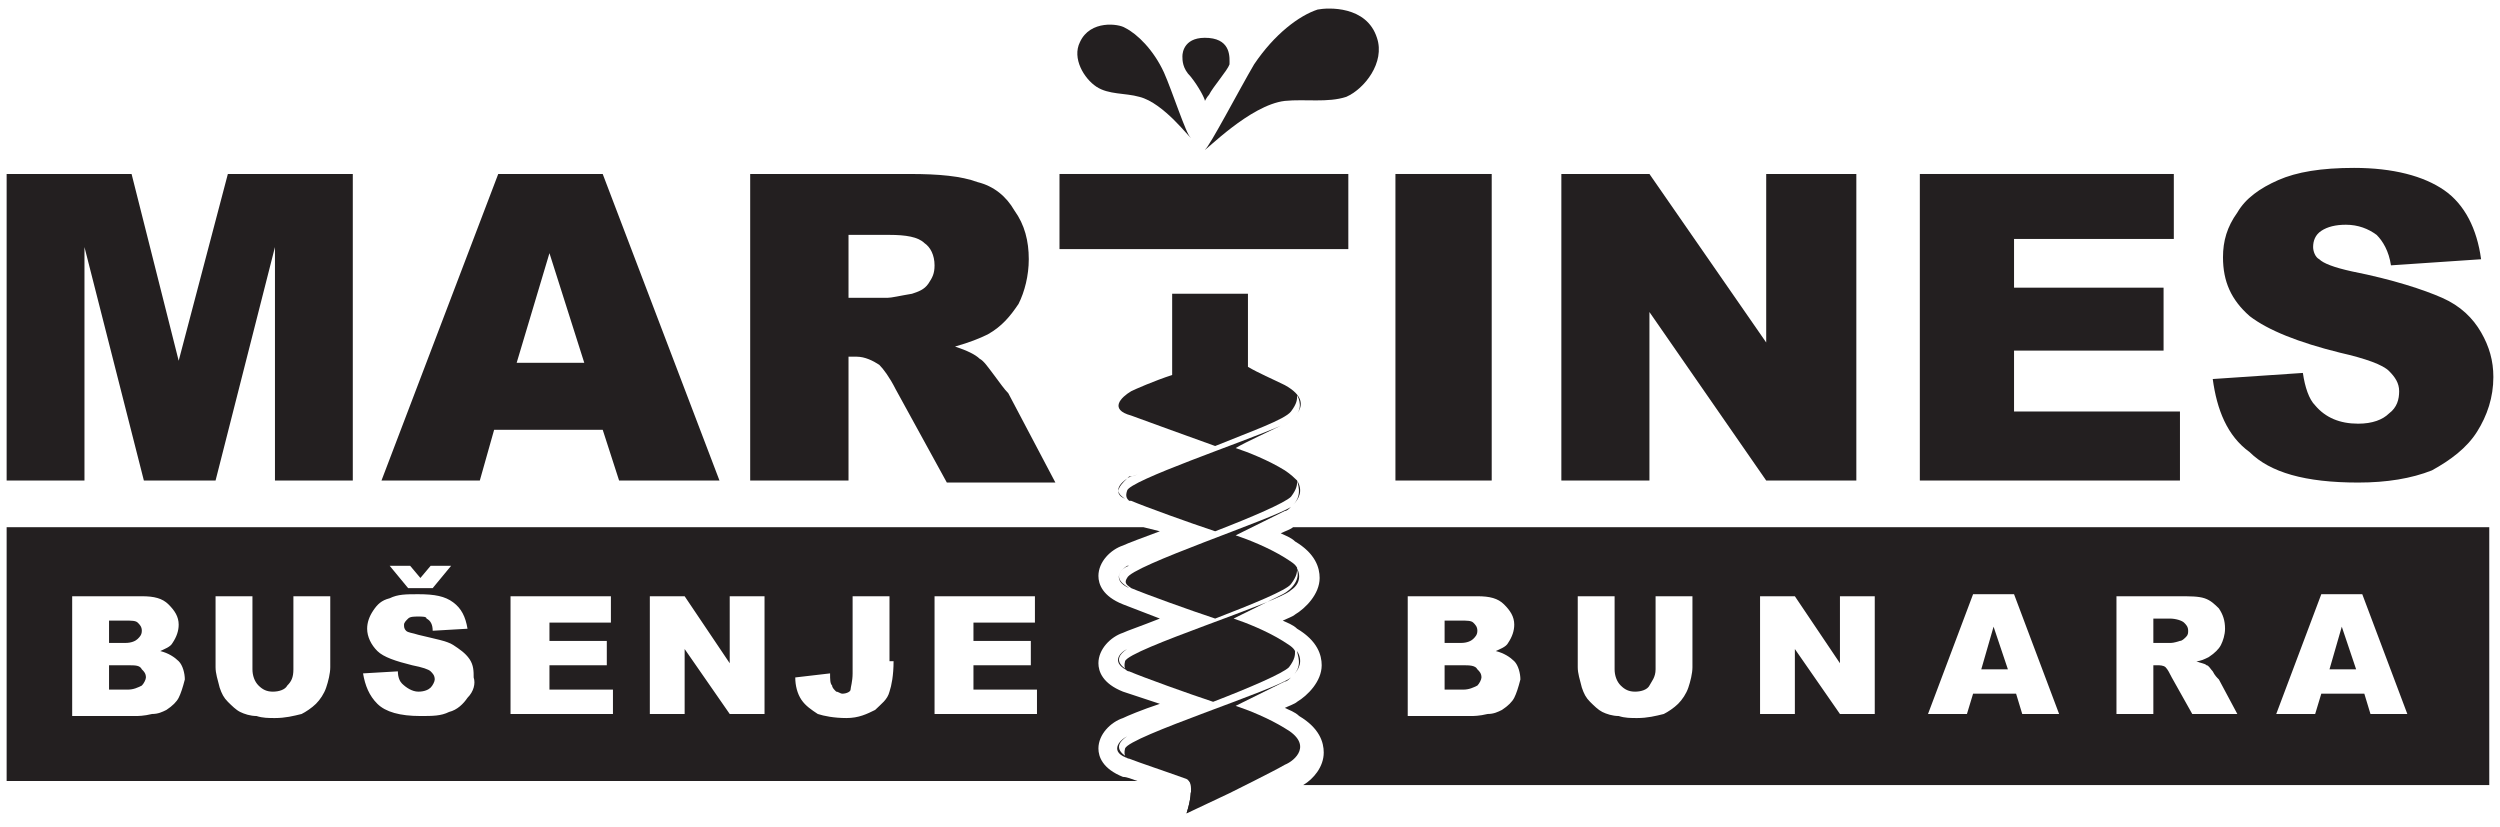
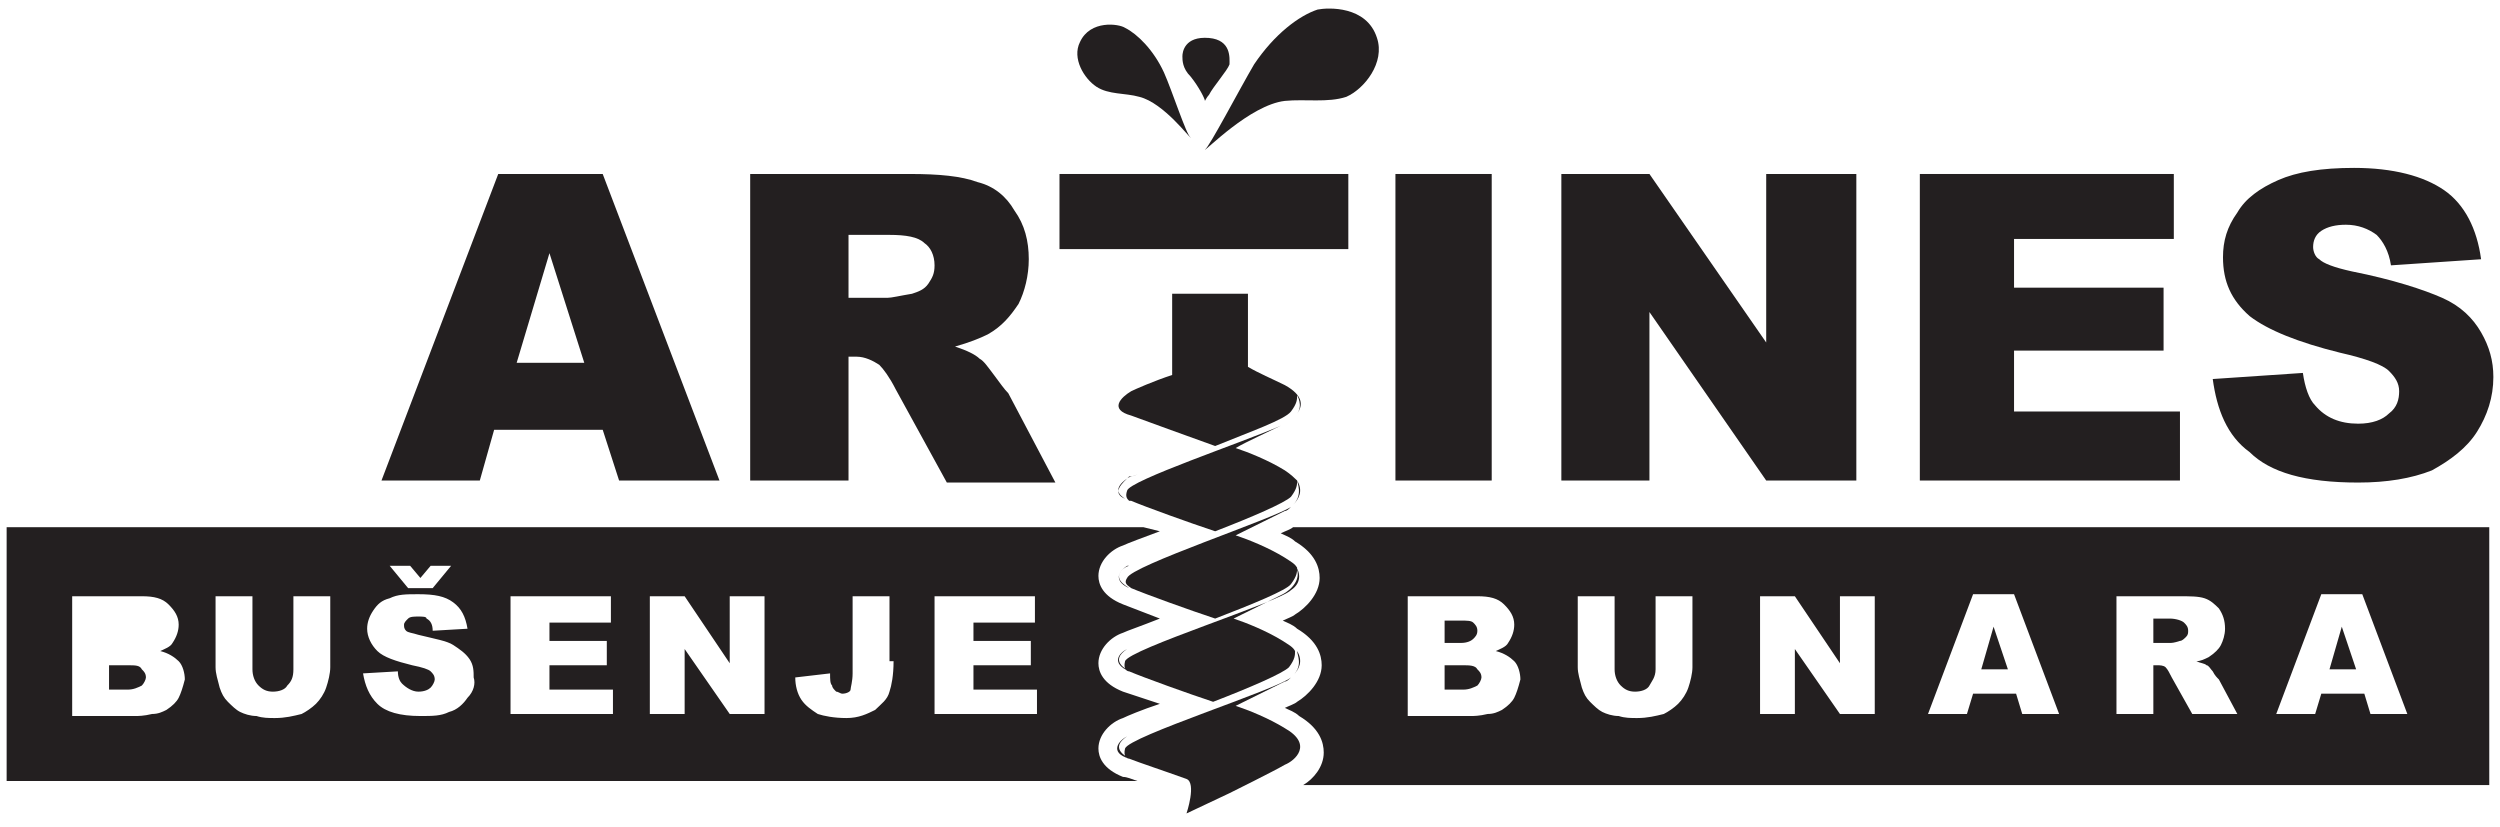
<svg xmlns="http://www.w3.org/2000/svg" width="133" height="44" viewBox="0 0 133 44" fill="none">
  <path d="M68.353 5.368C69.442 5.26 70.641 5.476 71.622 5.152C72.603 4.72 73.692 3.316 73.256 2.02C72.712 0.292 70.641 0.4 70.096 0.508C69.115 0.832 67.808 1.804 66.718 3.424C65.955 4.72 64.32 7.852 64.103 7.96C64.103 8.068 66.5 5.584 68.353 5.368Z" fill="#231F20" />
  <path d="M60.615 5.152C59.852 4.936 58.981 5.044 58.327 4.612C57.673 4.18 57.019 3.1 57.455 2.236C58 1.048 59.526 1.264 59.852 1.48C60.506 1.804 61.378 2.668 61.923 3.856C62.359 4.828 63.122 7.204 63.34 7.312C63.34 7.42 61.923 5.476 60.615 5.152Z" fill="#231F20" />
  <path d="M64.32 5.044C64.538 4.612 65.301 3.748 65.41 3.424C65.41 3.1 65.519 2.128 64.32 2.02C63.013 1.912 62.904 2.776 62.904 2.992C62.904 3.208 62.904 3.64 63.34 4.072C63.776 4.612 64.103 5.26 64.103 5.368C64.103 5.368 64.212 5.152 64.32 5.044Z" fill="#231F20" />
-   <path d="M7.327 33.988C7.436 33.88 7.545 33.772 7.545 33.556C7.545 33.34 7.436 33.232 7.327 33.124C7.218 33.016 7 33.016 6.673 33.016H5.801V34.204H6.673C7 34.204 7.218 34.096 7.327 33.988Z" fill="#231F20" />
  <path d="M6.782 35.392H5.801V36.688H6.782C7.109 36.688 7.327 36.58 7.545 36.472C7.654 36.364 7.763 36.148 7.763 36.04C7.763 35.824 7.654 35.716 7.545 35.608C7.436 35.392 7.218 35.392 6.782 35.392Z" fill="#231F20" />
  <path d="M55.167 37.984H49.718V31.72H55.058V33.124H51.788V34.096H54.84V35.392H51.788V36.688H55.167V37.984ZM47.538 35.176C47.538 35.932 47.429 36.472 47.321 36.796C47.212 37.228 46.885 37.444 46.558 37.768C46.122 37.984 45.686 38.2 45.032 38.2C44.378 38.2 43.833 38.092 43.506 37.984C43.179 37.768 42.852 37.552 42.635 37.228C42.417 36.904 42.308 36.472 42.308 36.04L44.16 35.824C44.16 36.148 44.16 36.364 44.269 36.472C44.269 36.58 44.378 36.688 44.487 36.796C44.596 36.796 44.705 36.904 44.814 36.904C45.032 36.904 45.25 36.796 45.25 36.688C45.25 36.58 45.359 36.256 45.359 35.824V31.72H47.321V35.176H47.538ZM40.673 37.984H38.821L36.423 34.528V37.984H34.571V31.72H36.423L38.821 35.284V31.72H40.673V37.984ZM32.609 37.984H27.16V31.72H32.5V33.124H29.231V34.096H32.282V35.392H29.231V36.688H32.609V37.984ZM24.872 37.12C24.654 37.444 24.327 37.768 23.891 37.876C23.455 38.092 23.019 38.092 22.365 38.092C21.276 38.092 20.513 37.876 20.077 37.444C19.641 37.012 19.423 36.472 19.314 35.824L21.167 35.716C21.167 36.04 21.276 36.256 21.385 36.364C21.602 36.58 21.93 36.796 22.256 36.796C22.583 36.796 22.801 36.688 22.91 36.58C23.019 36.472 23.128 36.256 23.128 36.148C23.128 35.932 23.019 35.824 22.91 35.716C22.801 35.608 22.474 35.5 21.93 35.392C21.058 35.176 20.404 34.96 20.077 34.636C19.75 34.312 19.532 33.88 19.532 33.448C19.532 33.124 19.641 32.8 19.859 32.476C20.077 32.152 20.295 31.936 20.731 31.828C21.167 31.612 21.602 31.612 22.256 31.612C23.128 31.612 23.673 31.72 24.109 32.044C24.545 32.368 24.763 32.8 24.872 33.448L23.019 33.556C23.019 33.232 22.91 33.016 22.692 32.908C22.692 32.8 22.474 32.8 22.256 32.8C22.038 32.8 21.82 32.8 21.712 32.908C21.602 33.016 21.494 33.124 21.494 33.232C21.494 33.34 21.494 33.448 21.602 33.556C21.712 33.664 21.93 33.664 22.256 33.772C23.128 33.988 23.782 34.096 24.109 34.312C24.436 34.528 24.763 34.744 24.981 35.068C25.199 35.392 25.199 35.716 25.199 36.04C25.308 36.364 25.199 36.796 24.872 37.12ZM17.57 35.5C17.57 35.824 17.462 36.256 17.352 36.58C17.244 36.904 17.026 37.228 16.808 37.444C16.59 37.66 16.263 37.876 16.045 37.984C15.609 38.092 15.173 38.2 14.628 38.2C14.301 38.2 13.974 38.2 13.647 38.092C13.32 38.092 12.994 37.984 12.776 37.876C12.558 37.768 12.34 37.552 12.122 37.336C11.904 37.12 11.795 36.904 11.686 36.58C11.577 36.148 11.468 35.824 11.468 35.5V31.72H13.43V35.608C13.43 35.932 13.538 36.256 13.756 36.472C13.974 36.688 14.192 36.796 14.519 36.796C14.846 36.796 15.173 36.688 15.282 36.472C15.5 36.256 15.609 36.04 15.609 35.608V31.72H17.57V35.5V35.5ZM9.506 37.12C9.397 37.336 9.179 37.552 8.853 37.768C8.635 37.876 8.417 37.984 8.09 37.984C7.654 38.092 7.327 38.092 7.218 38.092H3.84V31.72H7.545C8.199 31.72 8.635 31.828 8.962 32.152C9.288 32.476 9.506 32.8 9.506 33.232C9.506 33.556 9.397 33.88 9.179 34.204C9.07 34.42 8.744 34.528 8.526 34.636C8.962 34.744 9.288 34.96 9.506 35.176C9.724 35.392 9.833 35.824 9.833 36.148C9.724 36.58 9.615 36.904 9.506 37.12ZM21.82 30.1L22.365 30.748L22.91 30.1H24L23.019 31.288H21.712L20.731 30.1H21.82ZM59.744 41.332C58.654 40.9 58.436 40.252 58.436 39.82C58.436 39.064 59.09 38.416 59.744 38.2C59.962 38.092 60.724 37.768 61.705 37.444L59.744 36.796C58.654 36.364 58.436 35.716 58.436 35.284C58.436 34.528 59.09 33.88 59.744 33.664C59.962 33.556 60.615 33.34 61.705 32.908L59.744 32.152C58.654 31.72 58.436 31.072 58.436 30.64C58.436 29.884 59.09 29.236 59.744 29.02C59.962 28.912 60.833 28.588 61.705 28.264L60.833 28.048H0.353V41.548H60.506C60.179 41.44 59.962 41.332 59.744 41.332Z" fill="#231F20" />
  <path d="M77.833 35.392H76.853V36.688H77.833C78.16 36.688 78.378 36.58 78.596 36.472C78.705 36.364 78.814 36.148 78.814 36.04C78.814 35.824 78.705 35.716 78.596 35.608C78.487 35.392 78.16 35.392 77.833 35.392Z" fill="#231F20" />
  <path d="M105.404 35.608H106.82L106.058 33.34L105.404 35.608Z" fill="#231F20" />
  <path d="M78.378 33.988C78.487 33.88 78.596 33.772 78.596 33.556C78.596 33.34 78.487 33.232 78.378 33.124C78.269 33.016 78.051 33.016 77.724 33.016H76.853V34.204H77.724C78.051 34.204 78.269 34.096 78.378 33.988Z" fill="#231F20" />
  <path d="M115.429 32.908H114.558V34.204H115.429C115.538 34.204 115.647 34.204 115.974 34.096C116.083 34.096 116.192 33.988 116.301 33.88C116.41 33.772 116.41 33.664 116.41 33.556C116.41 33.34 116.301 33.232 116.192 33.124C116.083 33.016 115.756 32.908 115.429 32.908Z" fill="#231F20" />
  <path d="M123.929 35.608H125.346L124.583 33.34L123.929 35.608Z" fill="#231F20" />
  <path d="M126.109 37.984L125.782 36.904H123.493L123.167 37.984H121.096L123.493 31.612H125.673L128.07 37.984H126.109ZM116.628 37.984L115.538 36.04C115.429 35.824 115.32 35.608 115.211 35.5C115.102 35.392 114.885 35.392 114.776 35.392H114.558V37.984H112.596V31.72H115.865C116.519 31.72 116.955 31.72 117.282 31.828C117.609 31.936 117.827 32.152 118.045 32.368C118.263 32.692 118.372 33.016 118.372 33.448C118.372 33.772 118.263 34.096 118.154 34.312C118.045 34.528 117.827 34.744 117.5 34.96C117.282 35.068 117.064 35.176 116.846 35.176C117.064 35.284 117.282 35.284 117.391 35.392C117.5 35.392 117.609 35.608 117.718 35.716C117.827 35.932 117.936 36.04 118.045 36.148L119.026 37.984H116.628V37.984ZM107.583 37.984L107.256 36.904H104.968L104.641 37.984H102.57L104.968 31.612H107.147L109.545 37.984H107.583ZM99.737 37.984H97.885L95.487 34.528V37.984H93.635V31.72H95.487L97.885 35.284V31.72H99.737V37.984ZM90.038 35.5C90.038 35.824 89.929 36.256 89.82 36.58C89.711 36.904 89.493 37.228 89.275 37.444C89.058 37.66 88.731 37.876 88.513 37.984C88.077 38.092 87.641 38.2 87.096 38.2C86.769 38.2 86.442 38.2 86.115 38.092C85.788 38.092 85.461 37.984 85.243 37.876C85.026 37.768 84.808 37.552 84.59 37.336C84.372 37.12 84.263 36.904 84.154 36.58C84.045 36.148 83.936 35.824 83.936 35.5V31.72H85.897V35.608C85.897 35.932 86.006 36.256 86.224 36.472C86.442 36.688 86.66 36.796 86.987 36.796C87.314 36.796 87.641 36.688 87.75 36.472C87.859 36.256 88.077 36.04 88.077 35.608V31.72H90.038V35.5ZM80.558 37.12C80.449 37.336 80.231 37.552 79.904 37.768C79.686 37.876 79.468 37.984 79.141 37.984C78.705 38.092 78.378 38.092 78.269 38.092H74.891V31.72H78.596C79.25 31.72 79.686 31.828 80.013 32.152C80.34 32.476 80.558 32.8 80.558 33.232C80.558 33.556 80.449 33.88 80.231 34.204C80.122 34.42 79.795 34.528 79.577 34.636C80.013 34.744 80.34 34.96 80.558 35.176C80.775 35.392 80.885 35.824 80.885 36.148C80.776 36.58 80.667 36.904 80.558 37.12ZM68.788 28.048C68.679 28.156 68.353 28.264 68.135 28.372C68.353 28.48 68.679 28.588 68.897 28.804C69.987 29.452 70.205 30.208 70.205 30.748C70.205 31.612 69.442 32.368 68.897 32.692C68.788 32.8 68.462 32.908 68.243 33.016C68.462 33.124 68.788 33.232 69.006 33.448C70.096 34.096 70.314 34.852 70.314 35.392C70.314 36.256 69.551 37.012 69.006 37.336C68.897 37.444 68.57 37.552 68.353 37.66C68.57 37.768 68.897 37.876 69.115 38.092C70.205 38.74 70.423 39.496 70.423 40.036C70.423 40.792 69.878 41.44 69.333 41.764H132.429V28.048H68.788Z" fill="#231F20" />
-   <path d="M0.353 9.256H7L9.506 19.192L12.122 9.256H18.769V25.564H14.628V13.144L11.468 25.564H7.654L4.494 13.144V25.564H0.353V9.256Z" fill="#231F20" />
  <path d="M31.083 19.3L29.231 13.468L27.487 19.3H31.083ZM32.064 22.864H26.288L25.526 25.564H20.295L26.506 9.256H32.064L38.276 25.564H32.936L32.064 22.864Z" fill="#231F20" />
  <path d="M45.032 15.844H47.211C47.429 15.844 47.865 15.736 48.519 15.628C48.846 15.52 49.173 15.412 49.391 15.088C49.609 14.764 49.718 14.548 49.718 14.116C49.718 13.576 49.5 13.144 49.173 12.928C48.846 12.604 48.192 12.496 47.32 12.496H45.141V15.844H45.032ZM39.91 25.564V9.256H48.41C49.936 9.256 51.135 9.364 52.006 9.688C52.878 9.904 53.532 10.444 53.968 11.2C54.513 11.956 54.731 12.82 54.731 13.792C54.731 14.656 54.513 15.52 54.186 16.168C53.75 16.816 53.314 17.356 52.551 17.788C52.115 18.004 51.57 18.22 50.808 18.436C51.461 18.652 51.897 18.868 52.115 19.084C52.333 19.192 52.551 19.516 52.878 19.948C53.205 20.38 53.423 20.704 53.641 20.92L56.147 25.672H50.372L47.647 20.704C47.32 20.056 46.993 19.624 46.776 19.408C46.449 19.192 46.013 18.976 45.577 18.976H45.141V25.564H39.91V25.564Z" fill="#231F20" />
  <path d="M61.487 13.252H56.365V9.256H71.731V13.252H66.609" fill="#231F20" />
  <path d="M79.359 9.256H74.237V25.564H79.359V9.256Z" fill="#231F20" />
  <path d="M83.064 9.256H87.75L93.962 18.22V9.256H98.757V25.564H93.962L87.75 16.6V25.564H83.064V9.256Z" fill="#231F20" />
  <path d="M102.135 9.256H115.647V12.712H107.147V15.304H115.102V18.652H107.147V21.892H115.974V25.564H102.135V9.256Z" fill="#231F20" />
  <path d="M117.718 20.164L122.513 19.84C122.622 20.596 122.84 21.244 123.167 21.568C123.712 22.216 124.474 22.54 125.455 22.54C126.218 22.54 126.763 22.324 127.09 22C127.526 21.676 127.635 21.244 127.635 20.812C127.635 20.38 127.417 20.056 127.09 19.732C126.763 19.408 125.891 19.084 124.474 18.76C122.295 18.22 120.66 17.572 119.68 16.816C118.699 15.952 118.263 14.98 118.263 13.684C118.263 12.82 118.481 12.064 119.026 11.308C119.462 10.552 120.224 10.012 121.205 9.58C122.186 9.148 123.494 8.932 125.237 8.932C127.308 8.932 128.942 9.364 130.032 10.12C131.122 10.876 131.776 12.172 131.994 13.792L127.199 14.116C127.09 13.36 126.763 12.82 126.436 12.496C126 12.172 125.455 11.956 124.801 11.956C124.256 11.956 123.821 12.064 123.494 12.28C123.167 12.496 123.058 12.82 123.058 13.144C123.058 13.36 123.167 13.684 123.385 13.792C123.603 14.008 124.148 14.224 125.128 14.44C127.308 14.872 128.942 15.412 129.923 15.844C130.904 16.276 131.558 16.924 131.994 17.68C132.43 18.436 132.647 19.192 132.647 20.056C132.647 21.136 132.321 22.108 131.776 22.972C131.231 23.836 130.359 24.484 129.378 25.024C128.289 25.456 126.981 25.672 125.455 25.672C122.622 25.672 120.769 25.132 119.68 24.052C118.481 23.188 117.936 21.784 117.718 20.164Z" fill="#231F20" />
  <path d="M61.378 26.104L65.41 27.508C66.064 27.184 67.481 26.428 67.917 26.212C68.026 26.212 68.026 26.104 68.135 26.104C68.135 26.104 68.026 25.996 67.917 25.996C67.045 25.564 66.064 25.132 65.41 24.916L65.083 24.808C64.103 25.024 62.359 25.672 61.378 26.104ZM61.378 30.64L65.41 32.044C66.064 31.72 67.481 30.964 67.917 30.748C68.026 30.748 68.026 30.64 68.135 30.64C68.135 30.64 68.026 30.532 67.917 30.532C67.045 30.1 66.064 29.668 65.41 29.452L65.083 29.344C63.885 29.668 62.359 30.208 61.378 30.64ZM61.378 35.176L65.41 36.58C66.064 36.256 67.481 35.5 67.917 35.284C68.026 35.284 68.026 35.176 68.135 35.176C68.135 35.176 68.026 35.068 67.917 35.068C67.045 34.528 65.955 34.204 65.41 33.988L65.083 33.88C63.122 34.528 62.032 34.96 61.378 35.176ZM61.378 39.712C62.032 39.928 62.795 40.252 63.558 40.468C63.994 40.684 64.32 41.008 64.43 41.548L64.974 41.332C65.192 41.224 67.372 40.144 67.917 39.928C68.026 39.928 68.026 39.82 68.135 39.82C68.135 39.82 68.026 39.712 67.917 39.712C67.045 39.28 66.064 38.848 65.41 38.632L65.083 38.524C63.449 38.956 62.141 39.388 61.378 39.712Z" fill="#231F20" />
-   <path d="M63.122 43.276C63.122 43.276 63.994 42.304 63.994 41.98C63.994 41.764 63.34 41.548 63.122 41.44C63.122 41.44 63.558 41.656 63.34 42.196C63.34 42.628 63.122 43.276 63.122 43.276Z" fill="#231F20" />
  <path d="M59.852 26.536C59.526 26.32 59.199 25.996 59.962 25.456C60.071 25.348 60.288 25.348 60.506 25.24C60.288 25.348 60.179 25.348 60.071 25.348C59.743 25.672 59.09 26.212 59.852 26.536Z" fill="#231F20" />
  <path d="M60.179 31.288C60.942 31.612 63.34 32.476 64.647 32.908C66.609 32.152 68.462 31.396 68.68 31.072C69.006 30.64 69.006 30.424 69.006 30.208C68.897 29.992 68.68 29.884 68.353 29.668C67.481 29.128 66.391 28.696 65.737 28.48C66.391 28.156 67.917 27.4 68.353 27.184C68.462 27.184 68.57 27.076 68.68 26.968C67.699 27.616 60.179 30.1 59.962 30.748C59.743 31.072 60.071 31.18 60.179 31.288C60.179 31.288 60.071 31.288 60.179 31.288Z" fill="#231F20" />
  <path d="M60.071 31.288C59.962 31.18 58.981 30.748 59.962 30.1C59.962 30.1 59.962 30.1 60.071 30.1C59.635 30.208 59.09 30.856 60.071 31.288Z" fill="#231F20" />
  <path d="M60.18 22.108C61.051 22.432 63.449 23.296 64.647 23.728C66.5 22.972 68.353 22.324 68.68 21.892C69.007 21.46 69.007 21.244 69.007 21.028C69.007 21.028 69.333 21.568 69.007 22C69.333 21.568 69.333 21.028 68.353 20.488C67.699 20.164 66.936 19.84 66.391 19.516V15.628H62.359V17.68V19.624V19.948C61.378 20.272 60.398 20.704 60.18 20.812C59.635 21.136 58.981 21.784 60.18 22.108Z" fill="#231F20" />
  <path d="M68.353 25.024C67.481 24.484 66.391 24.052 65.737 23.836C66.282 23.512 67.481 22.972 68.135 22.648C66.173 23.512 60.071 25.564 59.962 26.104C59.853 26.428 59.962 26.536 60.071 26.644H60.18C60.942 26.968 63.34 27.832 64.647 28.264C66.609 27.508 68.353 26.752 68.68 26.428C69.007 25.996 69.007 25.78 69.007 25.564C68.897 25.456 68.68 25.24 68.353 25.024Z" fill="#231F20" />
  <path d="M68.353 38.74C67.481 38.2 66.391 37.768 65.737 37.552C66.391 37.228 67.917 36.472 68.353 36.256C68.462 36.256 68.571 36.148 68.68 36.04C67.917 36.688 60.071 39.172 59.853 39.82C59.744 40.252 59.962 40.36 60.071 40.36C59.962 40.252 58.981 39.82 59.962 39.172C59.526 39.388 58.981 40.036 60.071 40.36C60.615 40.576 61.923 41.008 63.122 41.44C63.667 41.656 63.122 43.276 63.122 43.276L65.41 42.196C65.41 42.196 67.808 41.008 68.353 40.684C68.897 40.468 69.878 39.604 68.353 38.74Z" fill="#231F20" />
  <path d="M68.789 26.86C69.115 26.536 69.333 26.104 69.007 25.564C69.007 25.672 69.333 26.32 68.789 26.86Z" fill="#231F20" />
  <path d="M68.68 31.396C68.026 32.044 60.071 34.528 59.853 35.176C59.744 35.608 59.962 35.716 60.071 35.716C59.962 35.608 58.981 35.176 59.962 34.528C59.526 34.744 59.09 35.284 60.071 35.716C60.833 36.04 63.231 36.904 64.538 37.336C66.5 36.58 68.244 35.824 68.571 35.5C68.897 35.068 68.897 34.852 68.897 34.636C68.788 34.42 68.571 34.312 68.244 34.096C67.372 33.556 66.282 33.124 65.628 32.908C66.282 32.584 67.808 31.828 68.244 31.612C68.68 31.396 69.333 30.748 68.897 30.1C69.115 30.316 69.333 30.964 68.68 31.396Z" fill="#231F20" />
  <path d="M68.789 35.932C69.115 35.608 69.333 35.176 69.007 34.636C69.007 34.852 69.333 35.392 68.789 35.932Z" fill="#231F20" />
</svg>